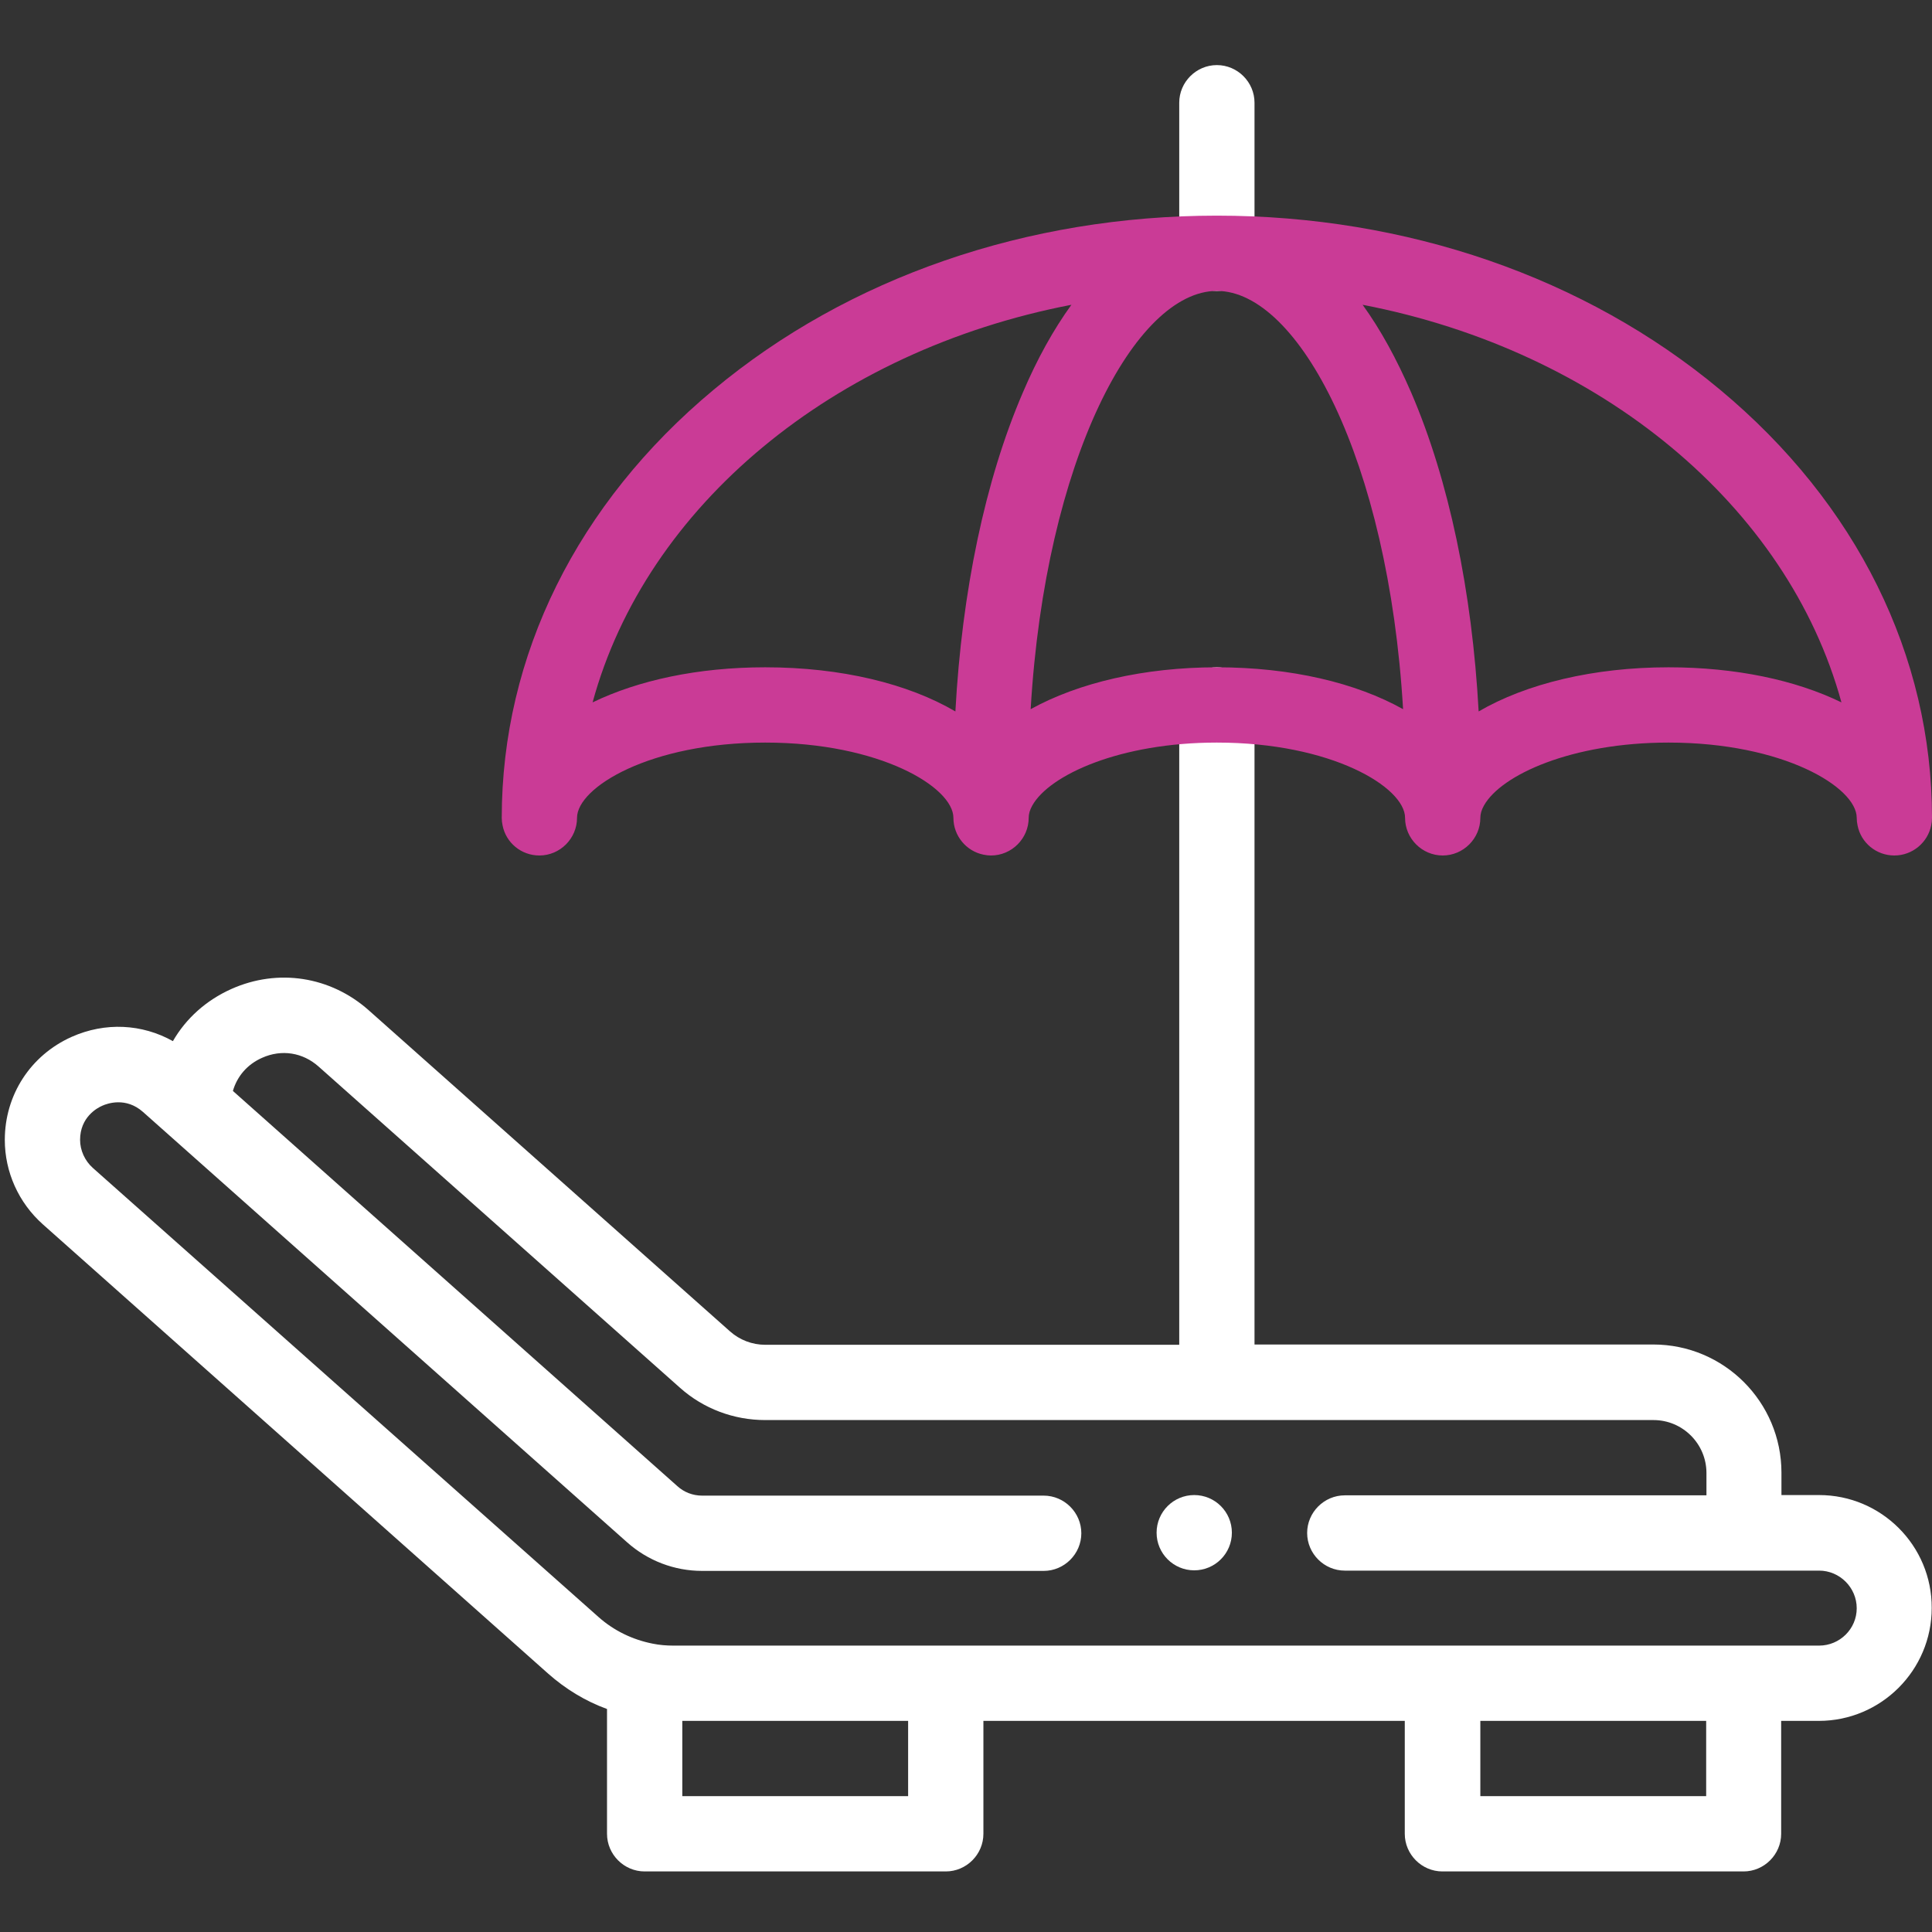
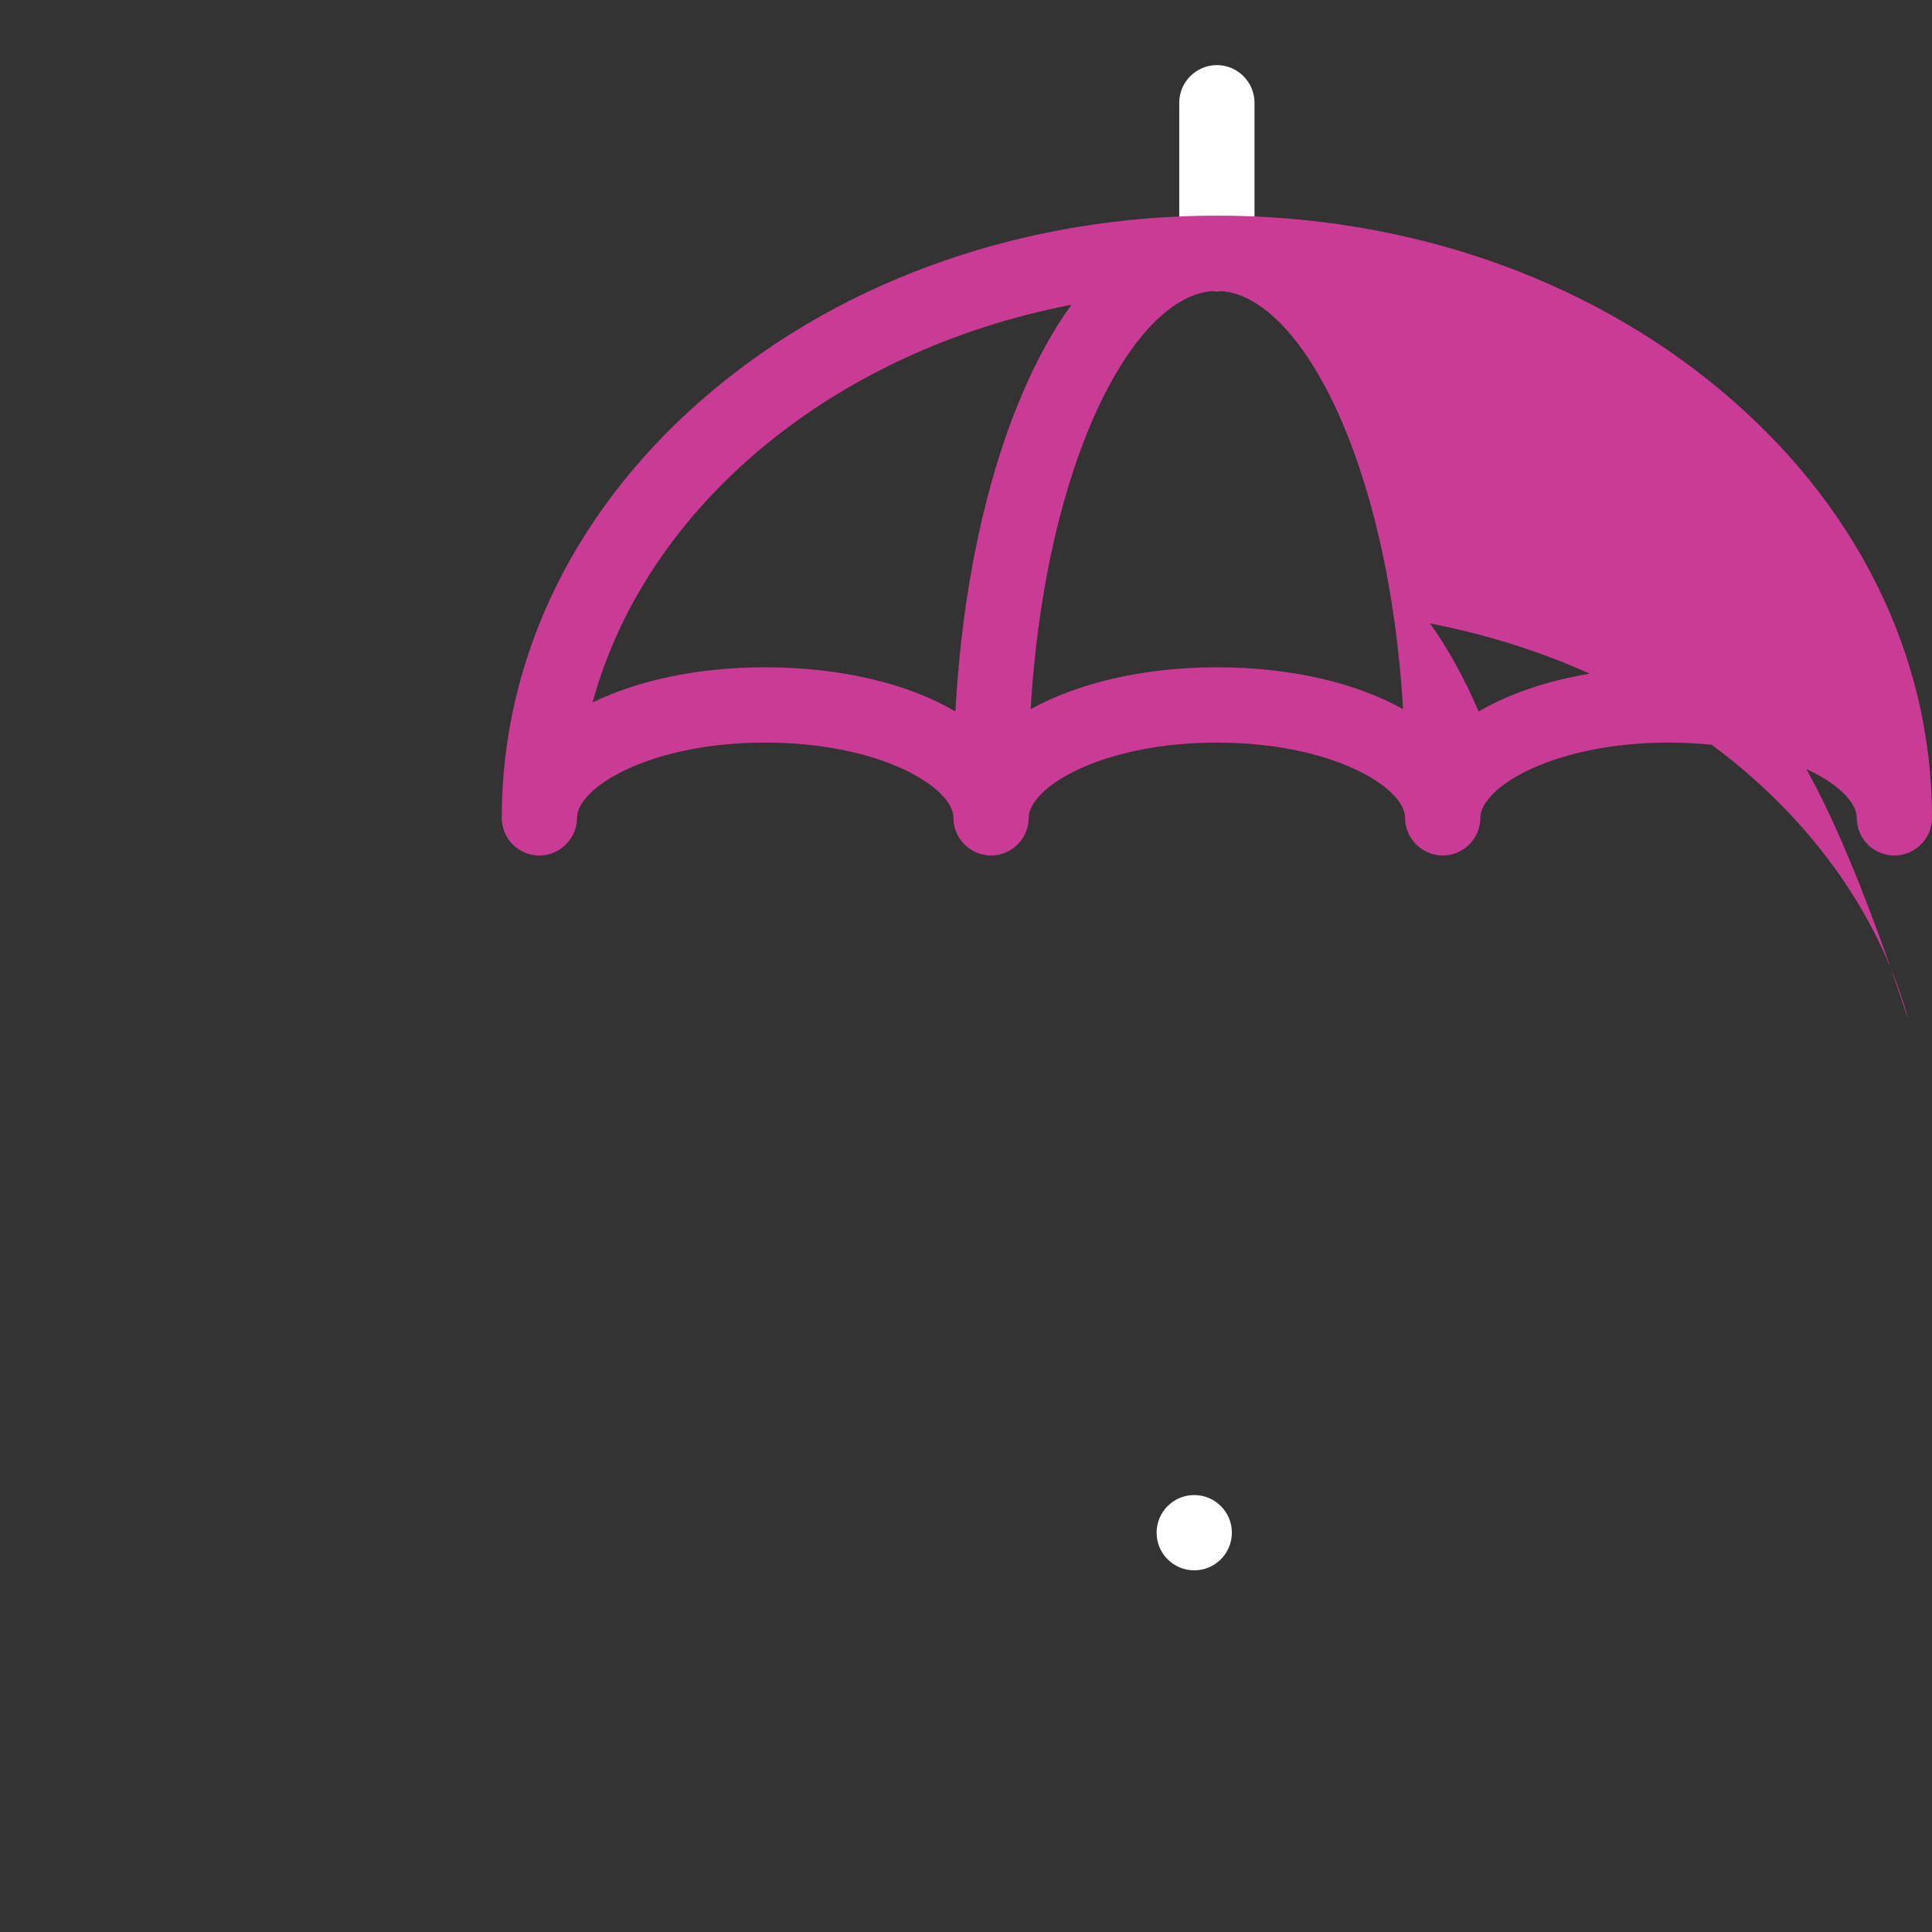
<svg xmlns="http://www.w3.org/2000/svg" version="1.1" id="svg1476" x="0px" y="0px" viewBox="0 0 682.7 682.7" style="enable-background:new 0 0 682.7 682.7;" xml:space="preserve">
  <rect x="0" y="0" width="682.7" height="682.7" fill="#333333" stroke="none" />
  <style type="text/css">
	.st0{fill:#FFFFFF;}
	.st1{fill:#CA3B96;}
</style>
  <g id="g4588">
    <g>
      <ellipse class="st0" cx="422" cy="541.6" rx="13.3" ry="13.3" />
-       <path class="st0" d="M642.8,528.3h-13.3v-7.9c0-25-20.3-45.3-45.3-45.3H443.3v-226c0-7.3-6-13.3-13.3-13.3s-13.3,6-13.3,13.3    v226.1H270.4c-4.6,0-9-1.7-12.4-4.7L130.3,357c-13.5-12-32.1-14.9-48.6-7.5c-8.9,4-16,10.4-20.6,18.4c-10.9-6.1-23.9-6.8-35.8-1.5    c-14.5,6.5-23.6,20.5-23.6,36.4c0,11.4,4.9,22.2,13.4,29.8l178.6,158.8c6.1,5.4,13.1,9.7,20.8,12.5V648c0,7.3,6,13.3,13.3,13.3    h106.4c7.3,0,13.3-6,13.3-13.3v-39.9h148.9V648c0,7.3,6,13.3,13.3,13.3h106.4c7.3,0,13.3-6,13.3-13.3v-39.9h13.3    c22,0,39.9-17.9,39.9-39.9C682.7,546.2,664.8,528.3,642.8,528.3z M320.9,634.7h-79.8v-26.6h79.8V634.7z M602.9,634.7h-79.8v-26.6    h79.8V634.7z M642.8,581.5H238c-2.5,0-5-0.2-7.4-0.7c-7.1-1.4-13.7-4.6-19.1-9.4L32.8,412.7c-2.8-2.5-4.5-6.2-4.5-9.9    c0-8,6-11.3,7.9-12.1c1.8-0.8,8.3-3.1,14.3,2.2L221.6,545c7.3,6.5,16.7,10.1,26.5,10.1h120.7c7.3,0,13.3-6,13.3-13.3    s-6-13.3-13.3-13.3H248.1c-3.3,0-6.4-1.2-8.8-3.4l-157-139.6c1.5-5.2,5.1-9.4,10.3-11.7c6.9-3.1,14.4-1.9,20,3.1l127.7,113.5    c8.3,7.4,19,11.4,30.1,11.4h313.9c10.3,0,18.7,8.4,18.7,18.7v7.9H475.2c-7.3,0-13.3,6-13.3,13.3s6,13.3,13.3,13.3h167.6    c7.3,0,13.3,6,13.3,13.3C656.1,575.6,650.1,581.5,642.8,581.5z" />
      <path class="st0" d="M430,102.8c7.3,0,13.3-6,13.3-13.3V36.3c0-7.3-6-13.3-13.3-13.3s-13.3,6-13.3,13.3v53.2    C416.7,96.8,422.6,102.8,430,102.8z" />
    </g>
-     <path class="st1" d="M607.8,137.7C560.2,98,497,76.2,430,76.2S299.8,98,252.2,137.7c-48.3,40.2-74.9,94-74.9,151.3   c0,0.9,0.1,1.8,0.3,2.7c1.2,6.1,6.6,10.6,13,10.6c7.3,0,13.3-6,13.3-13.3l0,0c0-10.8,25.9-26.6,66.5-26.6s66.5,15.8,66.5,26.6   c0,6.4,4.6,11.8,10.6,13c0.9,0.2,1.8,0.3,2.7,0.3c7.3,0,13.3-6,13.3-13.3c0-1.4,0.4-2.8,1.3-4.4c6.1-10.8,31-22.2,65.2-22.2   c40.6,0,66.5,15.8,66.5,26.6c0,7.3,6,13.3,13.3,13.3s13.3-6,13.3-13.3c0-1.4,0.4-2.8,1.3-4.4c6.1-10.8,31-22.2,65.2-22.2   c40.6,0,66.5,15.8,66.5,26.6c0,0.9,0.1,1.8,0.3,2.7c1.2,6.1,6.6,10.6,13,10.6s11.8-4.6,13-10.6c0.2-0.9,0.3-1.8,0.3-2.7   C682.7,231.7,656.1,177.9,607.8,137.7z M270.4,235.8c-23.8,0-44.9,4.6-61,12.4c18.9-69.4,85.1-124.3,169.2-140.5   c-6.3,8.7-12.1,19.1-17.2,31.1c-13.3,30.9-21.5,70.3-23.8,112.6C320.9,241.6,297.3,235.8,270.4,235.8z M430,235.8   c-25.8,0-49,5.5-65.8,14.8c5.2-88.3,37-147.8,65.8-147.8s60.6,59.6,65.8,147.8C479.2,241.3,456.2,235.8,430,235.8z M589.6,235.8   c-26.5,0-50.3,5.8-67.1,15.6c-2.3-42.4-10.5-81.7-23.8-112.6c-5.2-12-10.9-22.4-17.2-31.1c84.1,16.2,150.2,71.1,169.2,140.5   C634.5,240.3,613.3,235.8,589.6,235.8z" />
+     <path class="st1" d="M607.8,137.7C560.2,98,497,76.2,430,76.2S299.8,98,252.2,137.7c-48.3,40.2-74.9,94-74.9,151.3   c0,0.9,0.1,1.8,0.3,2.7c1.2,6.1,6.6,10.6,13,10.6c7.3,0,13.3-6,13.3-13.3l0,0c0-10.8,25.9-26.6,66.5-26.6s66.5,15.8,66.5,26.6   c0,6.4,4.6,11.8,10.6,13c0.9,0.2,1.8,0.3,2.7,0.3c7.3,0,13.3-6,13.3-13.3c0-1.4,0.4-2.8,1.3-4.4c6.1-10.8,31-22.2,65.2-22.2   c40.6,0,66.5,15.8,66.5,26.6c0,7.3,6,13.3,13.3,13.3s13.3-6,13.3-13.3c0-1.4,0.4-2.8,1.3-4.4c6.1-10.8,31-22.2,65.2-22.2   c40.6,0,66.5,15.8,66.5,26.6c0,0.9,0.1,1.8,0.3,2.7c1.2,6.1,6.6,10.6,13,10.6s11.8-4.6,13-10.6c0.2-0.9,0.3-1.8,0.3-2.7   C682.7,231.7,656.1,177.9,607.8,137.7z M270.4,235.8c-23.8,0-44.9,4.6-61,12.4c18.9-69.4,85.1-124.3,169.2-140.5   c-6.3,8.7-12.1,19.1-17.2,31.1c-13.3,30.9-21.5,70.3-23.8,112.6C320.9,241.6,297.3,235.8,270.4,235.8z M430,235.8   c-25.8,0-49,5.5-65.8,14.8c5.2-88.3,37-147.8,65.8-147.8s60.6,59.6,65.8,147.8C479.2,241.3,456.2,235.8,430,235.8z M589.6,235.8   c-26.5,0-50.3,5.8-67.1,15.6c-5.2-12-10.9-22.4-17.2-31.1c84.1,16.2,150.2,71.1,169.2,140.5   C634.5,240.3,613.3,235.8,589.6,235.8z" />
  </g>
</svg>